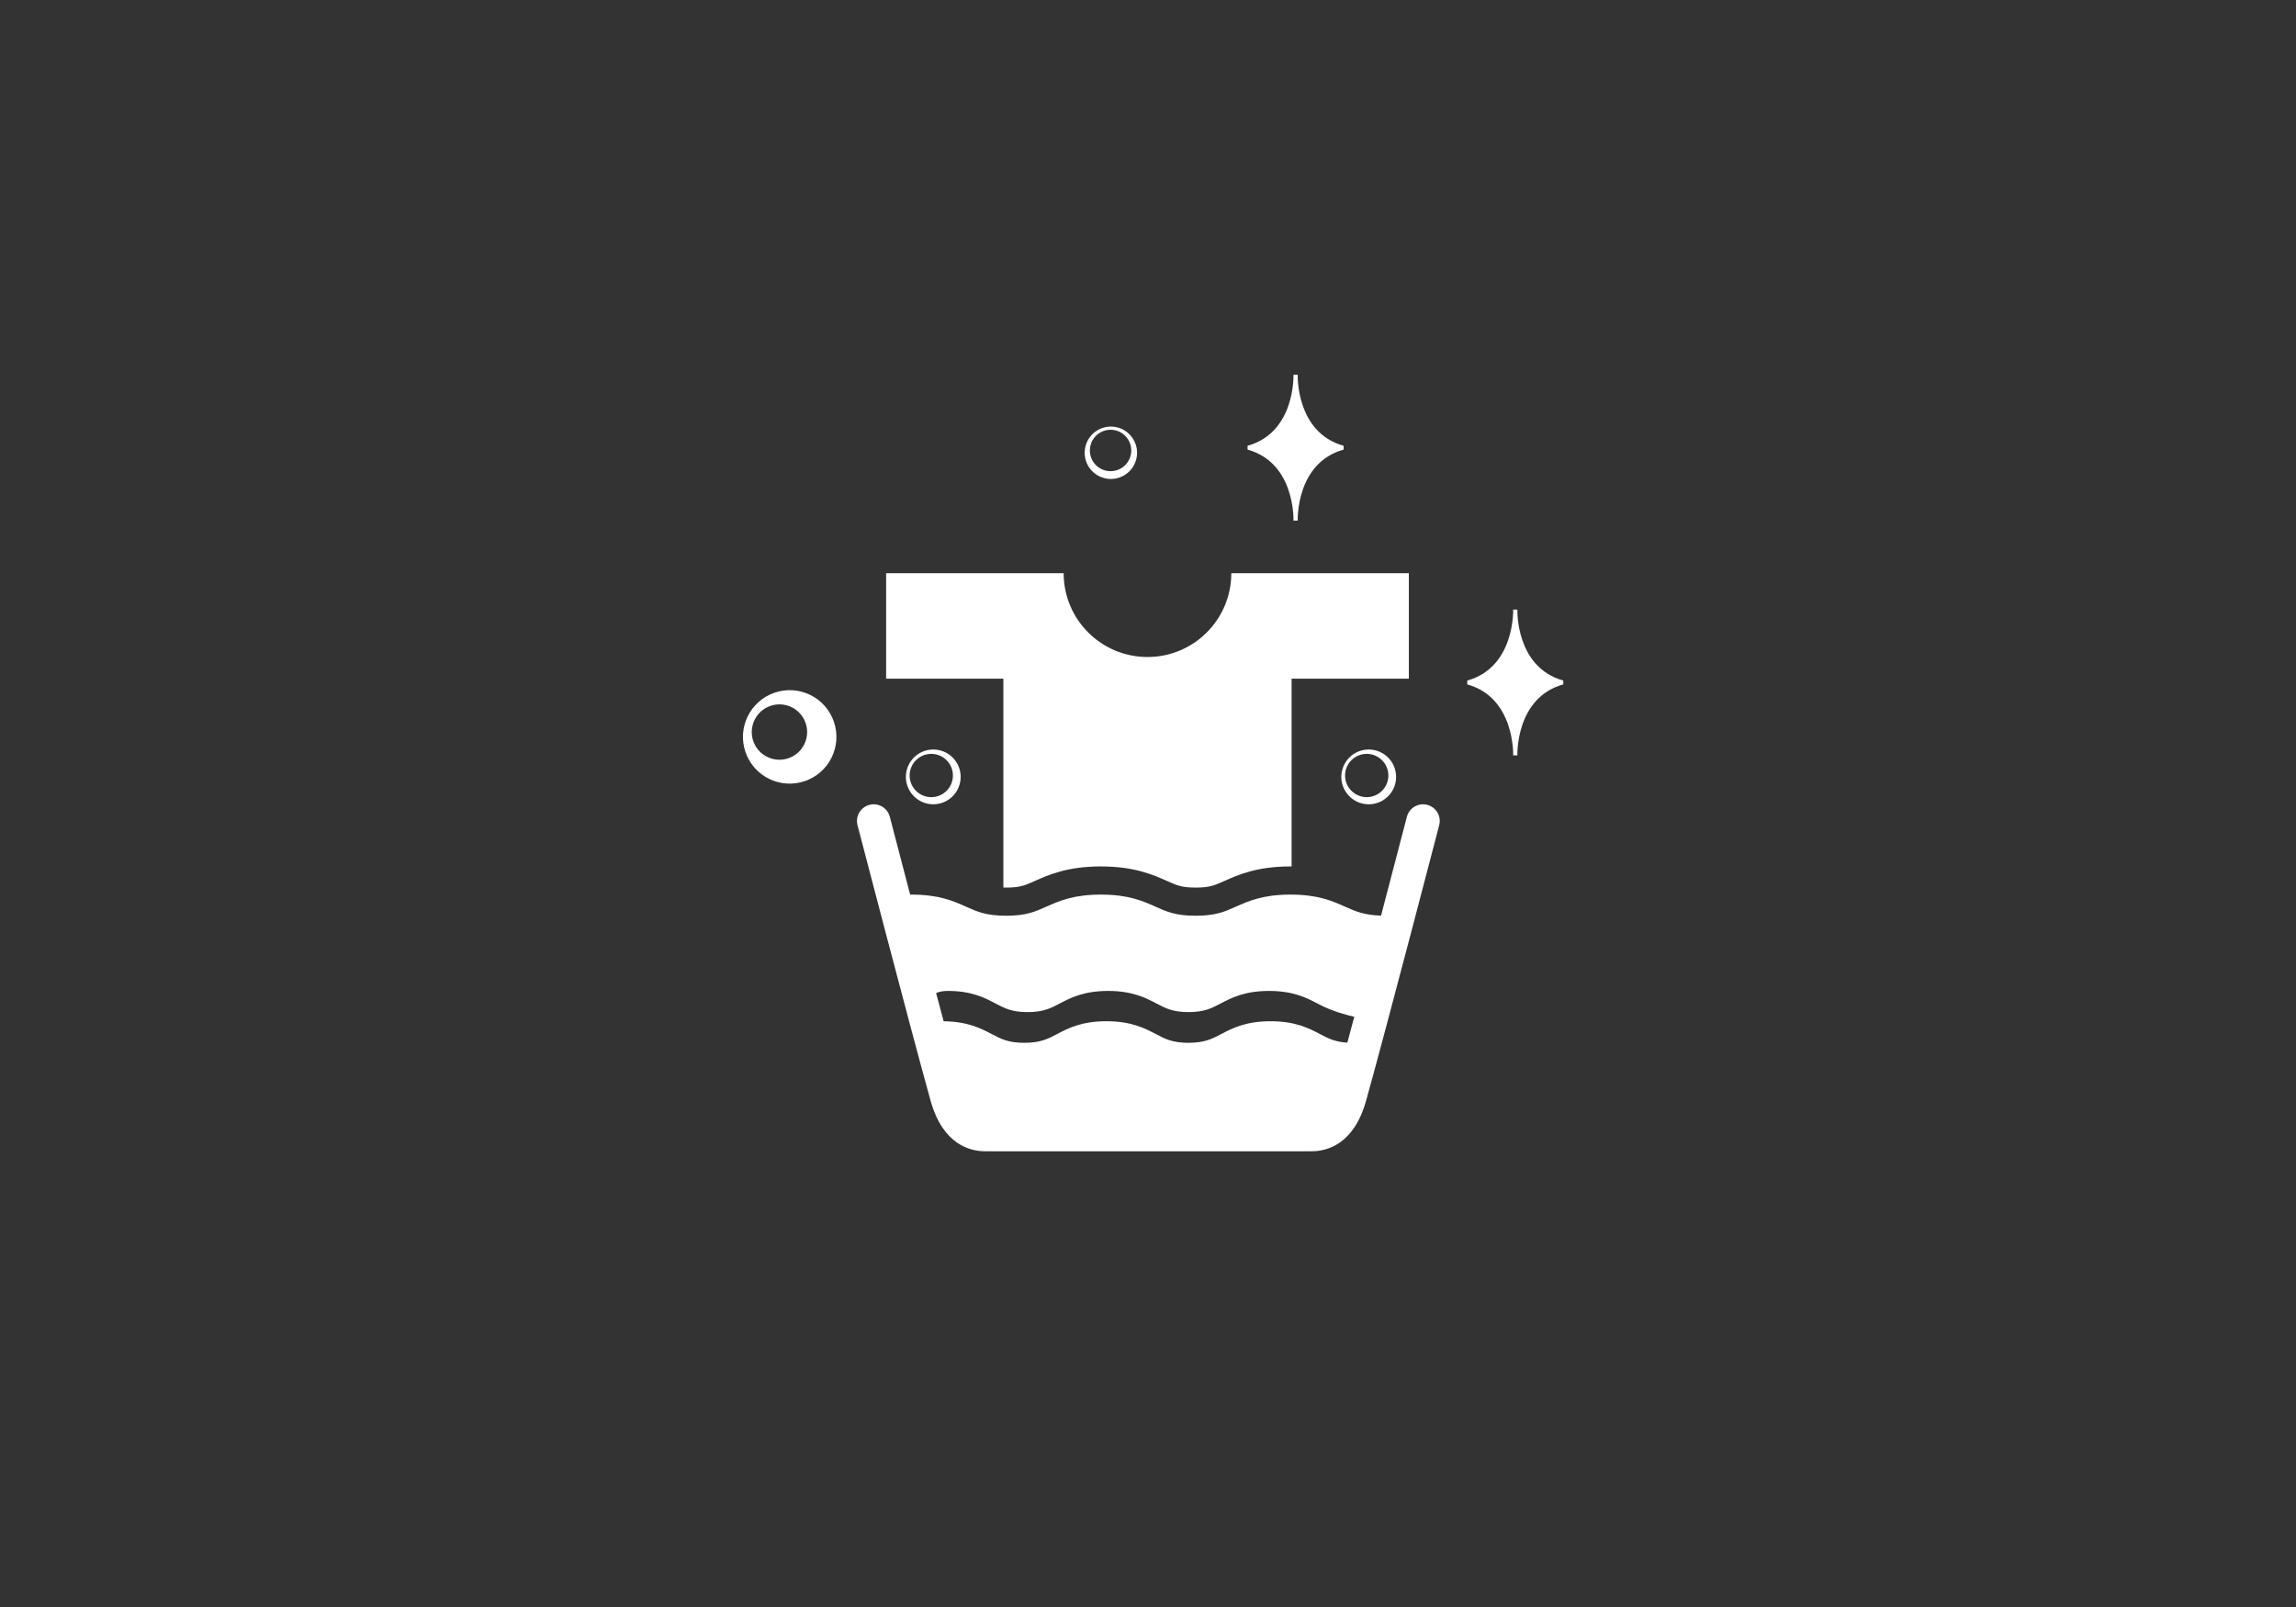
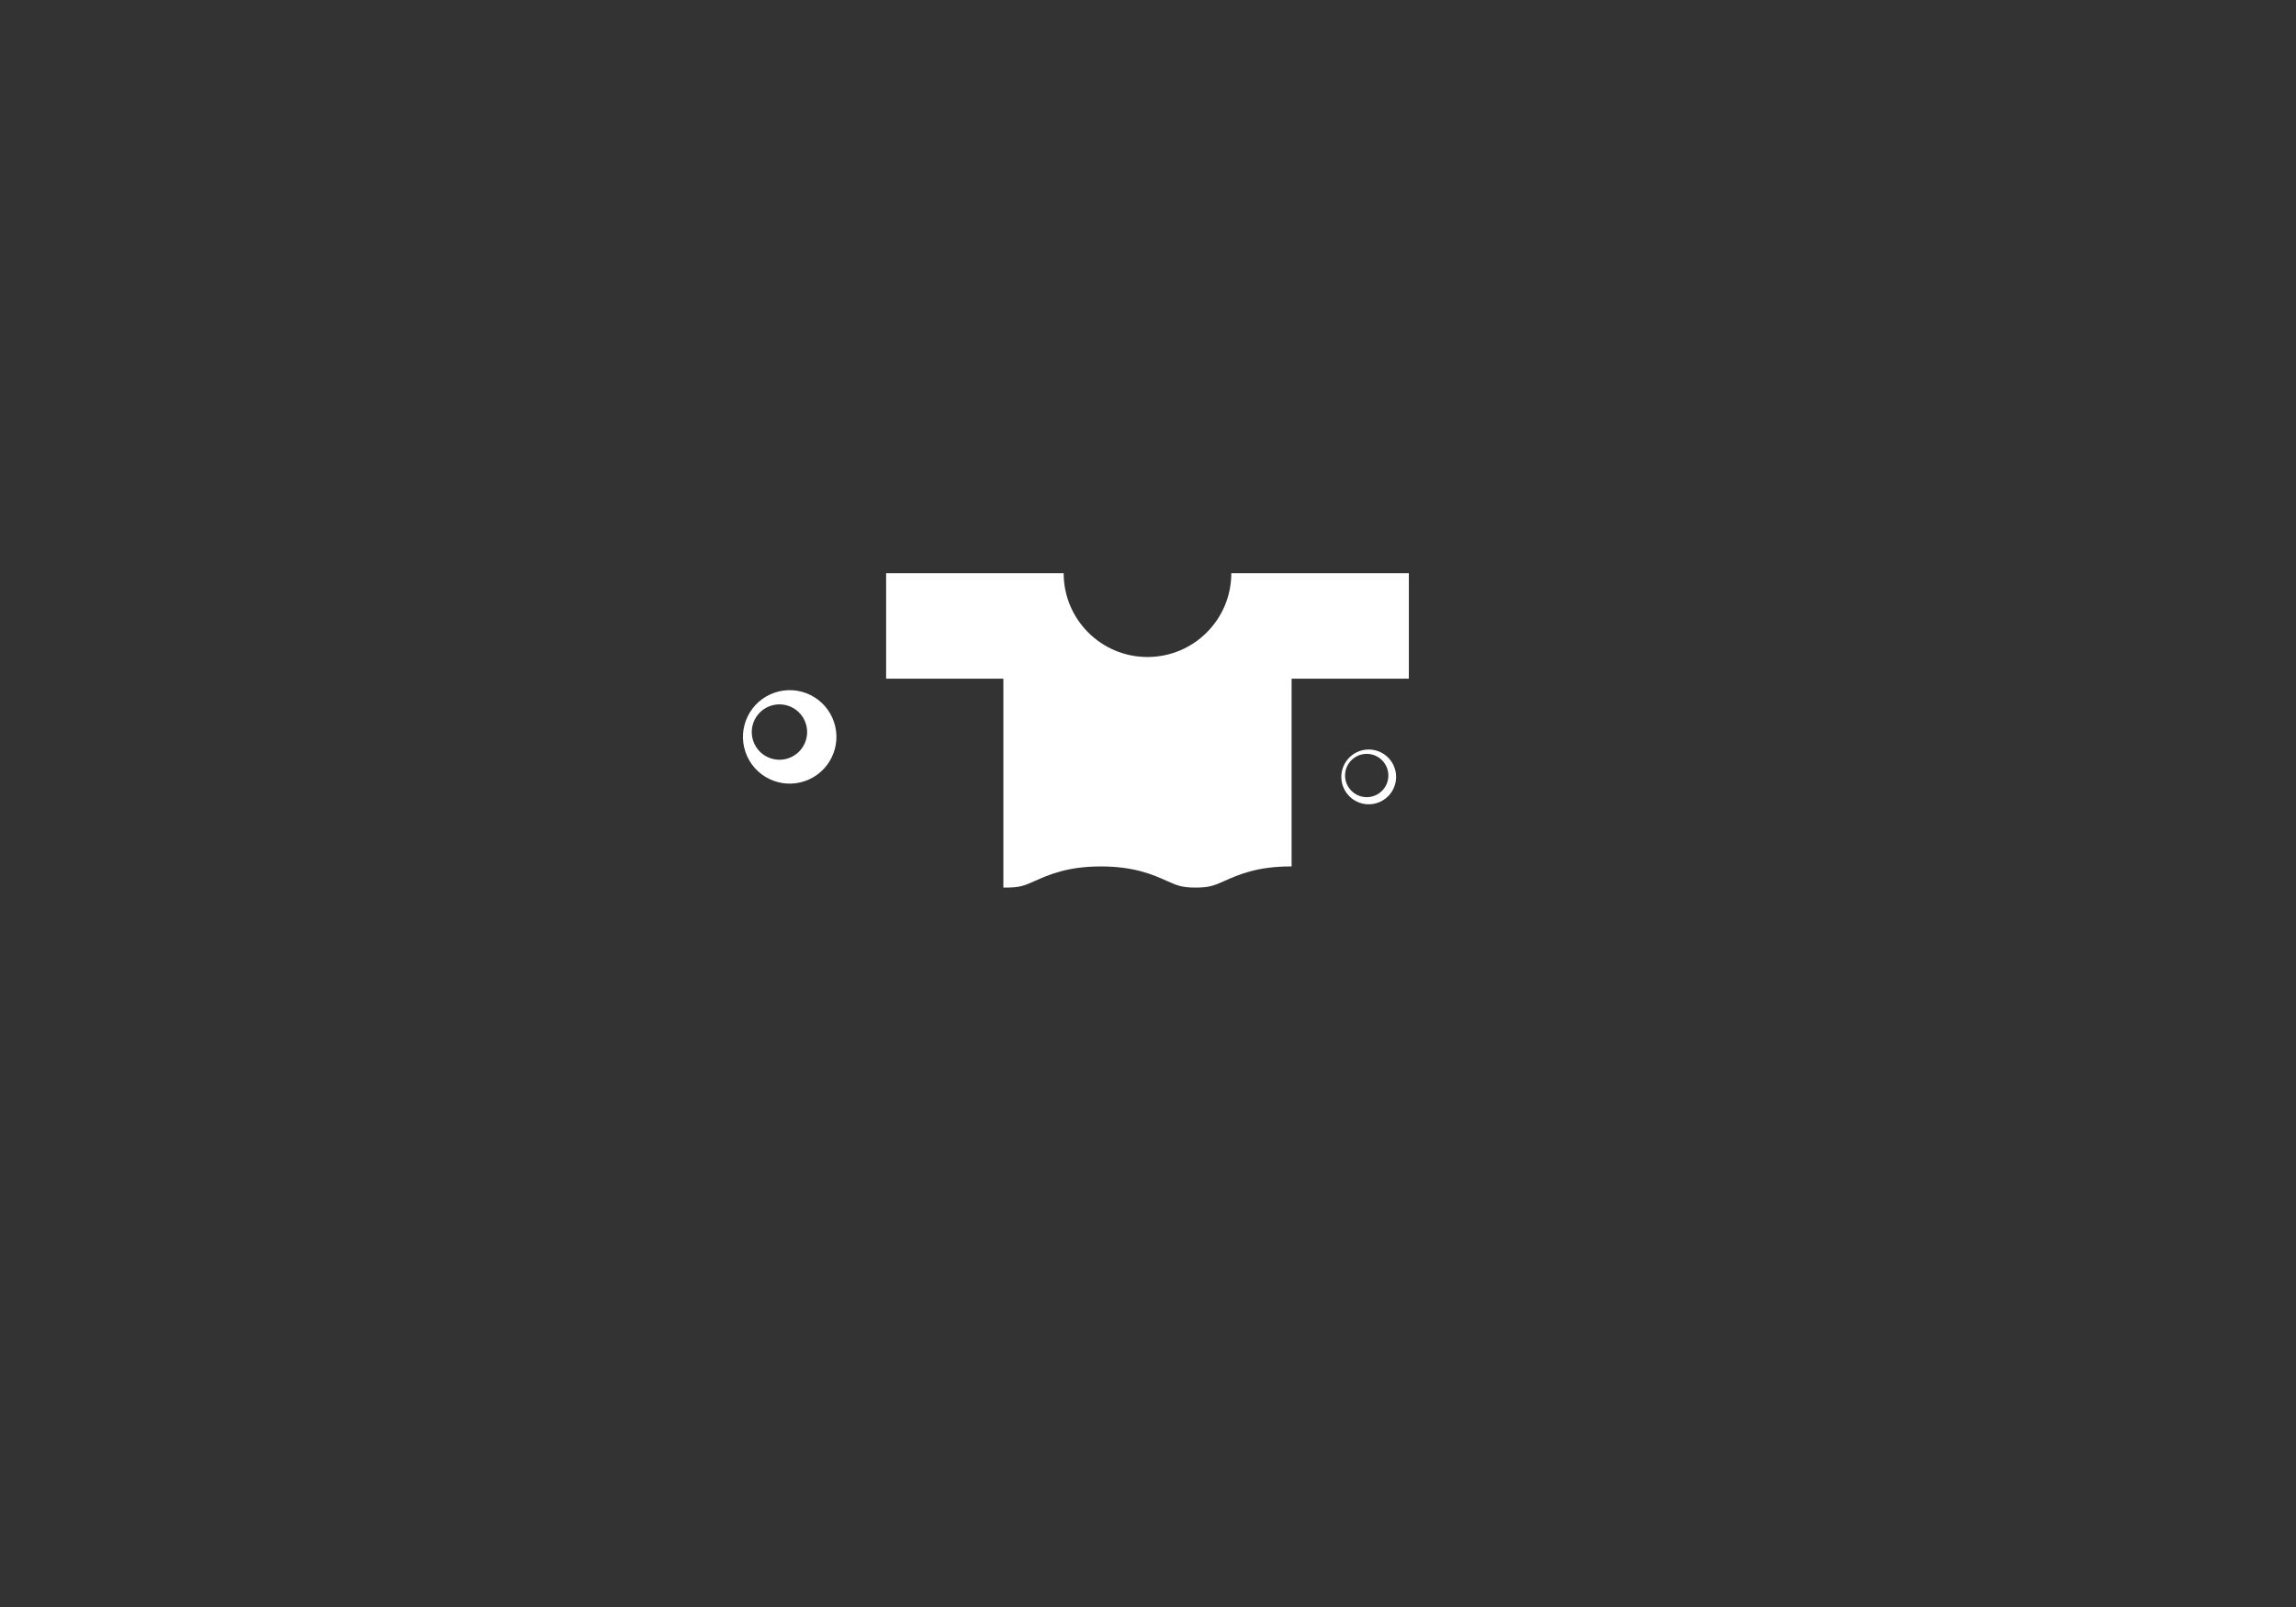
<svg xmlns="http://www.w3.org/2000/svg" xml:space="preserve" width="100mm" height="70mm" style="shape-rendering:geometricPrecision; text-rendering:geometricPrecision; image-rendering:optimizeQuality; fill-rule:evenodd; clip-rule:evenodd" viewBox="0 0 10000 7000">
  <rect x="0" y="0" width="10000" height="7000" fill="#333333" stroke="none" />
  <defs>
    <style type="text/css">  .fil0 {fill:white;fill-rule:nonzero}  </style>
  </defs>
  <g id="Слой_x0020_1">
-     <path class="fil0" d="M4113.98 3452.48c-41.1,31.95 -100.37,24.57 -132.29,-16.55 -31.99,-41.06 -24.64,-100.28 16.46,-132.24 41.1,-32.04 100.37,-24.62 132.33,16.5 31.97,41.05 24.62,100.33 -16.5,132.29zm-122.5 -162.55c-52.02,40.54 -61.39,115.49 -20.83,167.47 40.39,52.04 115.35,61.34 167.37,20.95 52.01,-40.51 61.38,-115.49 20.95,-167.53 -40.48,-51.95 -115.53,-61.32 -167.49,-20.89z" />
    <path class="fil0" d="M6010.53 3452.48c-41.11,31.95 -100.38,24.57 -132.29,-16.55 -32.01,-41.06 -24.66,-100.28 16.45,-132.24 41.11,-32.04 100.38,-24.62 132.33,16.5 31.96,41.05 24.61,100.33 -16.49,132.29zm-122.51 -162.55c-52.01,40.54 -61.39,115.49 -20.82,167.47 40.38,52.04 115.38,61.34 167.35,20.95 52.01,-40.51 61.39,-115.49 20.96,-167.53 -40.47,-51.95 -115.52,-61.32 -167.49,-20.89z" />
    <path class="fil0" d="M3433.73 3302.96c-63.02,21.47 -131.53,-12.16 -153.03,-75.18 -21.49,-63.05 12.17,-131.57 75.14,-153.08 63.05,-21.49 131.58,12.17 153.07,75.19 21.5,62.98 -12.13,131.58 -75.18,153.07zm-60.04 -285.73c-106.47,36.3 -163.21,152.01 -126.93,258.38 36.33,106.47 152,163.26 258.42,126.92 106.36,-36.28 163.25,-151.95 126.87,-258.36 -36.29,-106.42 -151.94,-163.31 -258.36,-126.94z" />
    <path class="fil0" d="M4370.06 3866.04c3.96,0.09 7.74,0.21 12.16,0.21 60.45,0 80.69,-9.01 125.04,-28.84 59.82,-26.68 141.71,-63.27 287.71,-63.27 146.13,0 227.94,36.59 287.71,63.32 44.26,19.78 64.5,28.79 125.03,28.79 60.4,0 80.64,-9.01 125.08,-28.79 59.73,-26.73 141.54,-63.32 287.67,-63.32 1.75,0 3.25,0.16 5,0.16l0 -818.14 510.64 0 0 -459.35 -773.25 0c0,201.62 -163.43,365.05 -365.1,365.05 -201.66,0 -365.1,-163.43 -365.1,-365.05l-773.25 0 0 459.35 510.66 0 0 909.88z" />
-     <path class="fil0" d="M5868.23 4541.7c-54.37,-3.34 -83.66,-18.62 -119.54,-37.5 -47.19,-24.84 -106.06,-55.77 -214.78,-55.77 -108.9,0 -167.67,30.93 -214.87,55.77 -40.6,21.35 -72.74,38.21 -142.56,38.21 -69.92,0 -102.05,-16.86 -142.57,-38.21 -47.29,-24.84 -106.06,-55.77 -214.87,-55.77 -108.81,0 -167.68,30.93 -214.87,55.77 -40.62,21.35 -72.66,38.21 -142.56,38.21 -69.88,0 -101.96,-16.86 -142.58,-38.21 -46.33,-24.34 -104.12,-54.46 -209.1,-55.58 -10.73,-40.16 -21.73,-81.35 -32.81,-123.15 12.17,-5.04 27.54,-8.82 48.18,-8.97 106.69,-0.81 164.3,30.34 210.59,54.69 39.8,20.89 71.3,37.45 139.77,37.45 68.56,0 99.98,-16.56 139.78,-37.45 46.29,-24.35 103.98,-54.69 210.68,-54.69 106.69,0 164.28,30.34 210.66,54.69 39.72,20.89 71.22,37.45 139.78,37.45 68.48,0 99.98,-16.56 139.78,-37.45 46.29,-24.35 103.89,-54.69 210.68,-54.69 106.6,0 164.29,30.34 210.58,54.69 39.8,20.89 72.75,34.82 138.87,52.68 6.05,1.62 13.75,3.33 22,4.99 -10.36,38.78 -20.46,76.51 -30.24,112.84zm348.02 -1035.85c-38.95,-10.11 -78.57,13.21 -88.71,52.05 -1.04,3.97 -50.43,194.09 -112.55,430.51 -73.88,-2.34 -111.2,-18.61 -156.94,-39.04 -55.22,-24.7 -117.88,-52.59 -237.59,-52.59 -119.77,0 -182.42,27.89 -237.64,52.59 -49.48,22.08 -88.48,39.53 -175.11,39.53 -86.73,0 -125.76,-17.45 -175.15,-39.53 -55.23,-24.7 -117.92,-52.59 -237.59,-52.59 -119.76,0 -182.37,27.89 -237.68,52.59 -49.39,22.08 -88.44,39.53 -175.07,39.53 -86.71,0 -125.62,-17.45 -175.1,-39.53 -55.23,-24.7 -117.97,-52.59 -237.64,-52.59 -2.12,0 -3.47,0.35 -5.28,0.53 -50.43,-192.32 -87.75,-335.92 -88.66,-339.41 -10.13,-38.84 -49.75,-62.16 -88.61,-52.05 -38.85,10.14 -62.16,49.71 -52.15,88.62 2.3,8.42 219.68,844.77 318.09,1199.41 53.46,192.2 171.92,220.95 237.77,220.95l1421.81 0c65.86,0 184.35,-28.75 237.68,-220.95 98.57,-354.64 315.97,-1190.99 318.17,-1199.41 10.06,-38.91 -13.29,-78.48 -52.05,-88.62z" />
-     <path class="fil0" d="M5633.57 2267.76l18.51 0c0,0 -9.24,-251.26 199.96,-309.25l0 -16.81c-209.2,-57.95 -199.96,-309.2 -199.96,-309.2l-18.51 0c0,0 9.27,251.25 -199.96,309.2l0 16.81c209.23,57.99 199.96,309.25 199.96,309.25z" />
-     <path class="fil0" d="M6590.31 3290.49l18.51 0c0,0 -9.24,-251.27 199.96,-309.25l0 -16.81c-209.2,-57.95 -199.96,-309.21 -199.96,-309.21l-18.51 0c0,0 9.27,251.26 -199.96,309.21l0 16.81c209.23,57.98 199.96,309.25 199.96,309.25z" />
-     <path class="fil0" d="M4925.81 1977.39c-8.32,49.06 -54.89,82.14 -103.99,73.73 -49.1,-8.35 -82.14,-54.95 -73.73,-104.05 8.32,-49.06 54.86,-82.11 103.98,-73.73 49.12,8.33 82.15,54.96 73.74,104.05zm-200 -24.25c-10.66,62.13 31.18,121.04 93.26,131.64 62.18,10.57 121.14,-31.2 131.74,-93.35 10.55,-62.1 -31.26,-121.08 -93.36,-131.67 -62.17,-10.58 -121.13,31.2 -131.64,93.38z" />
  </g>
</svg>